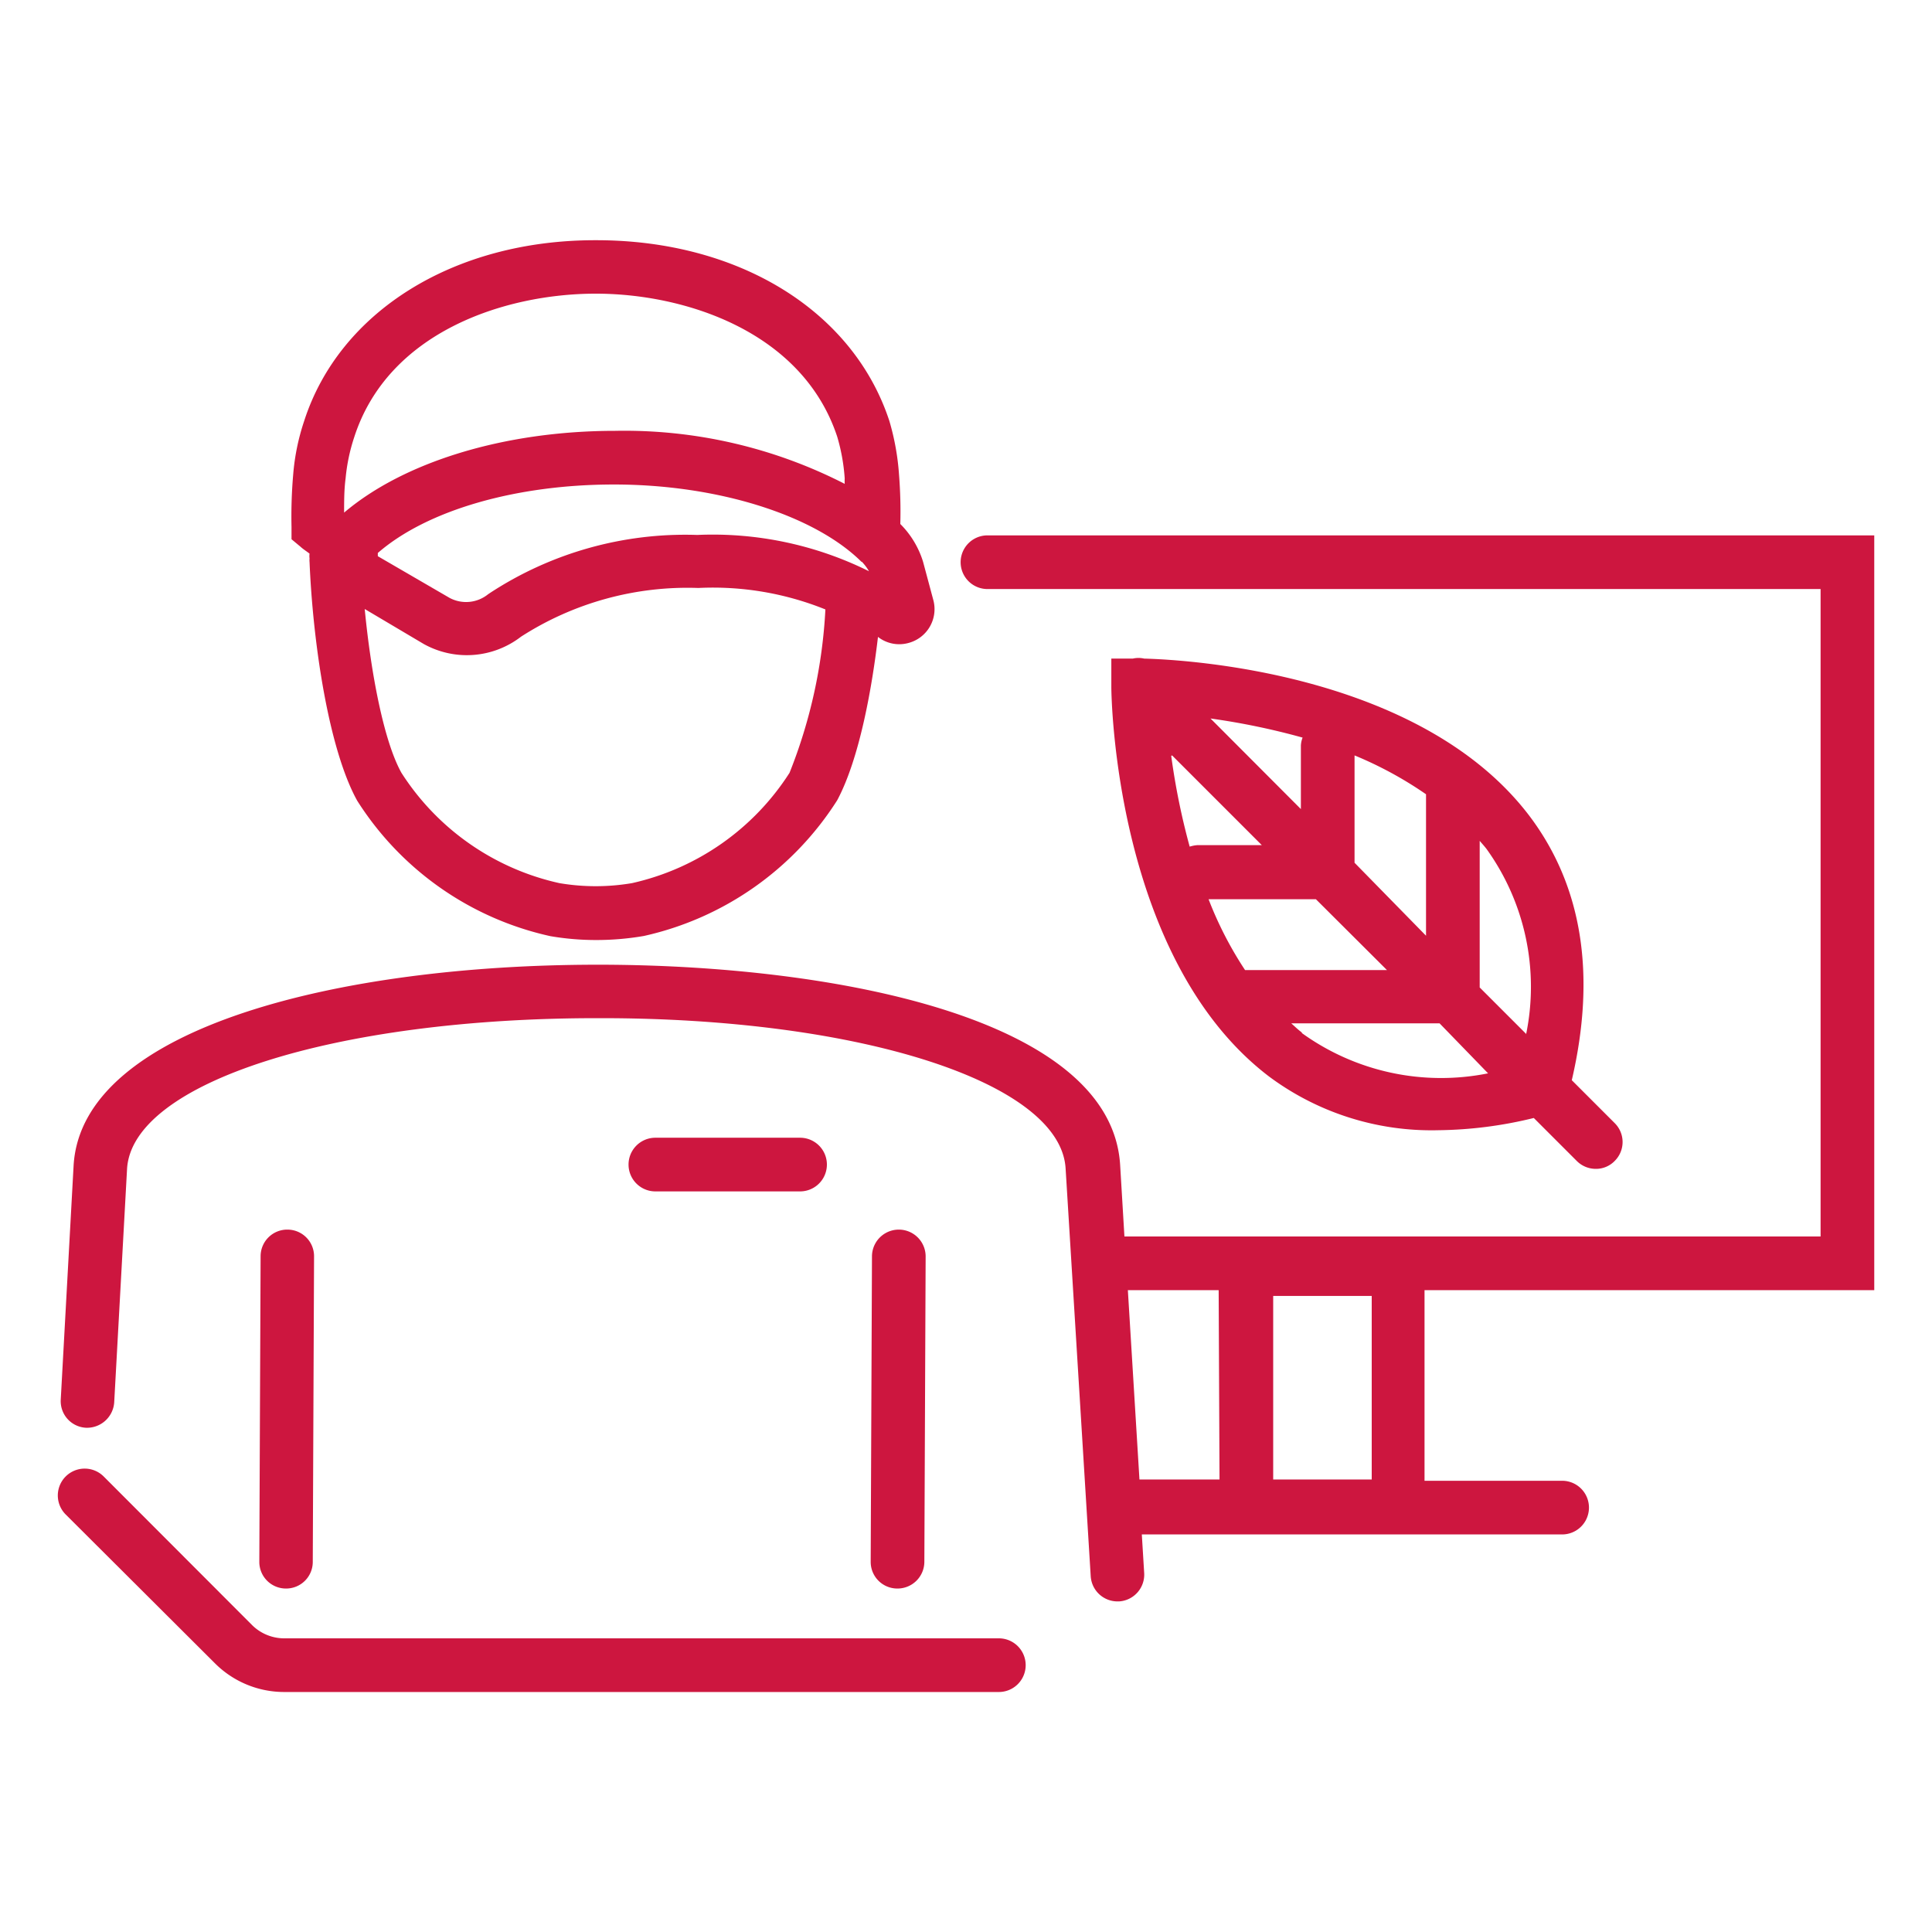
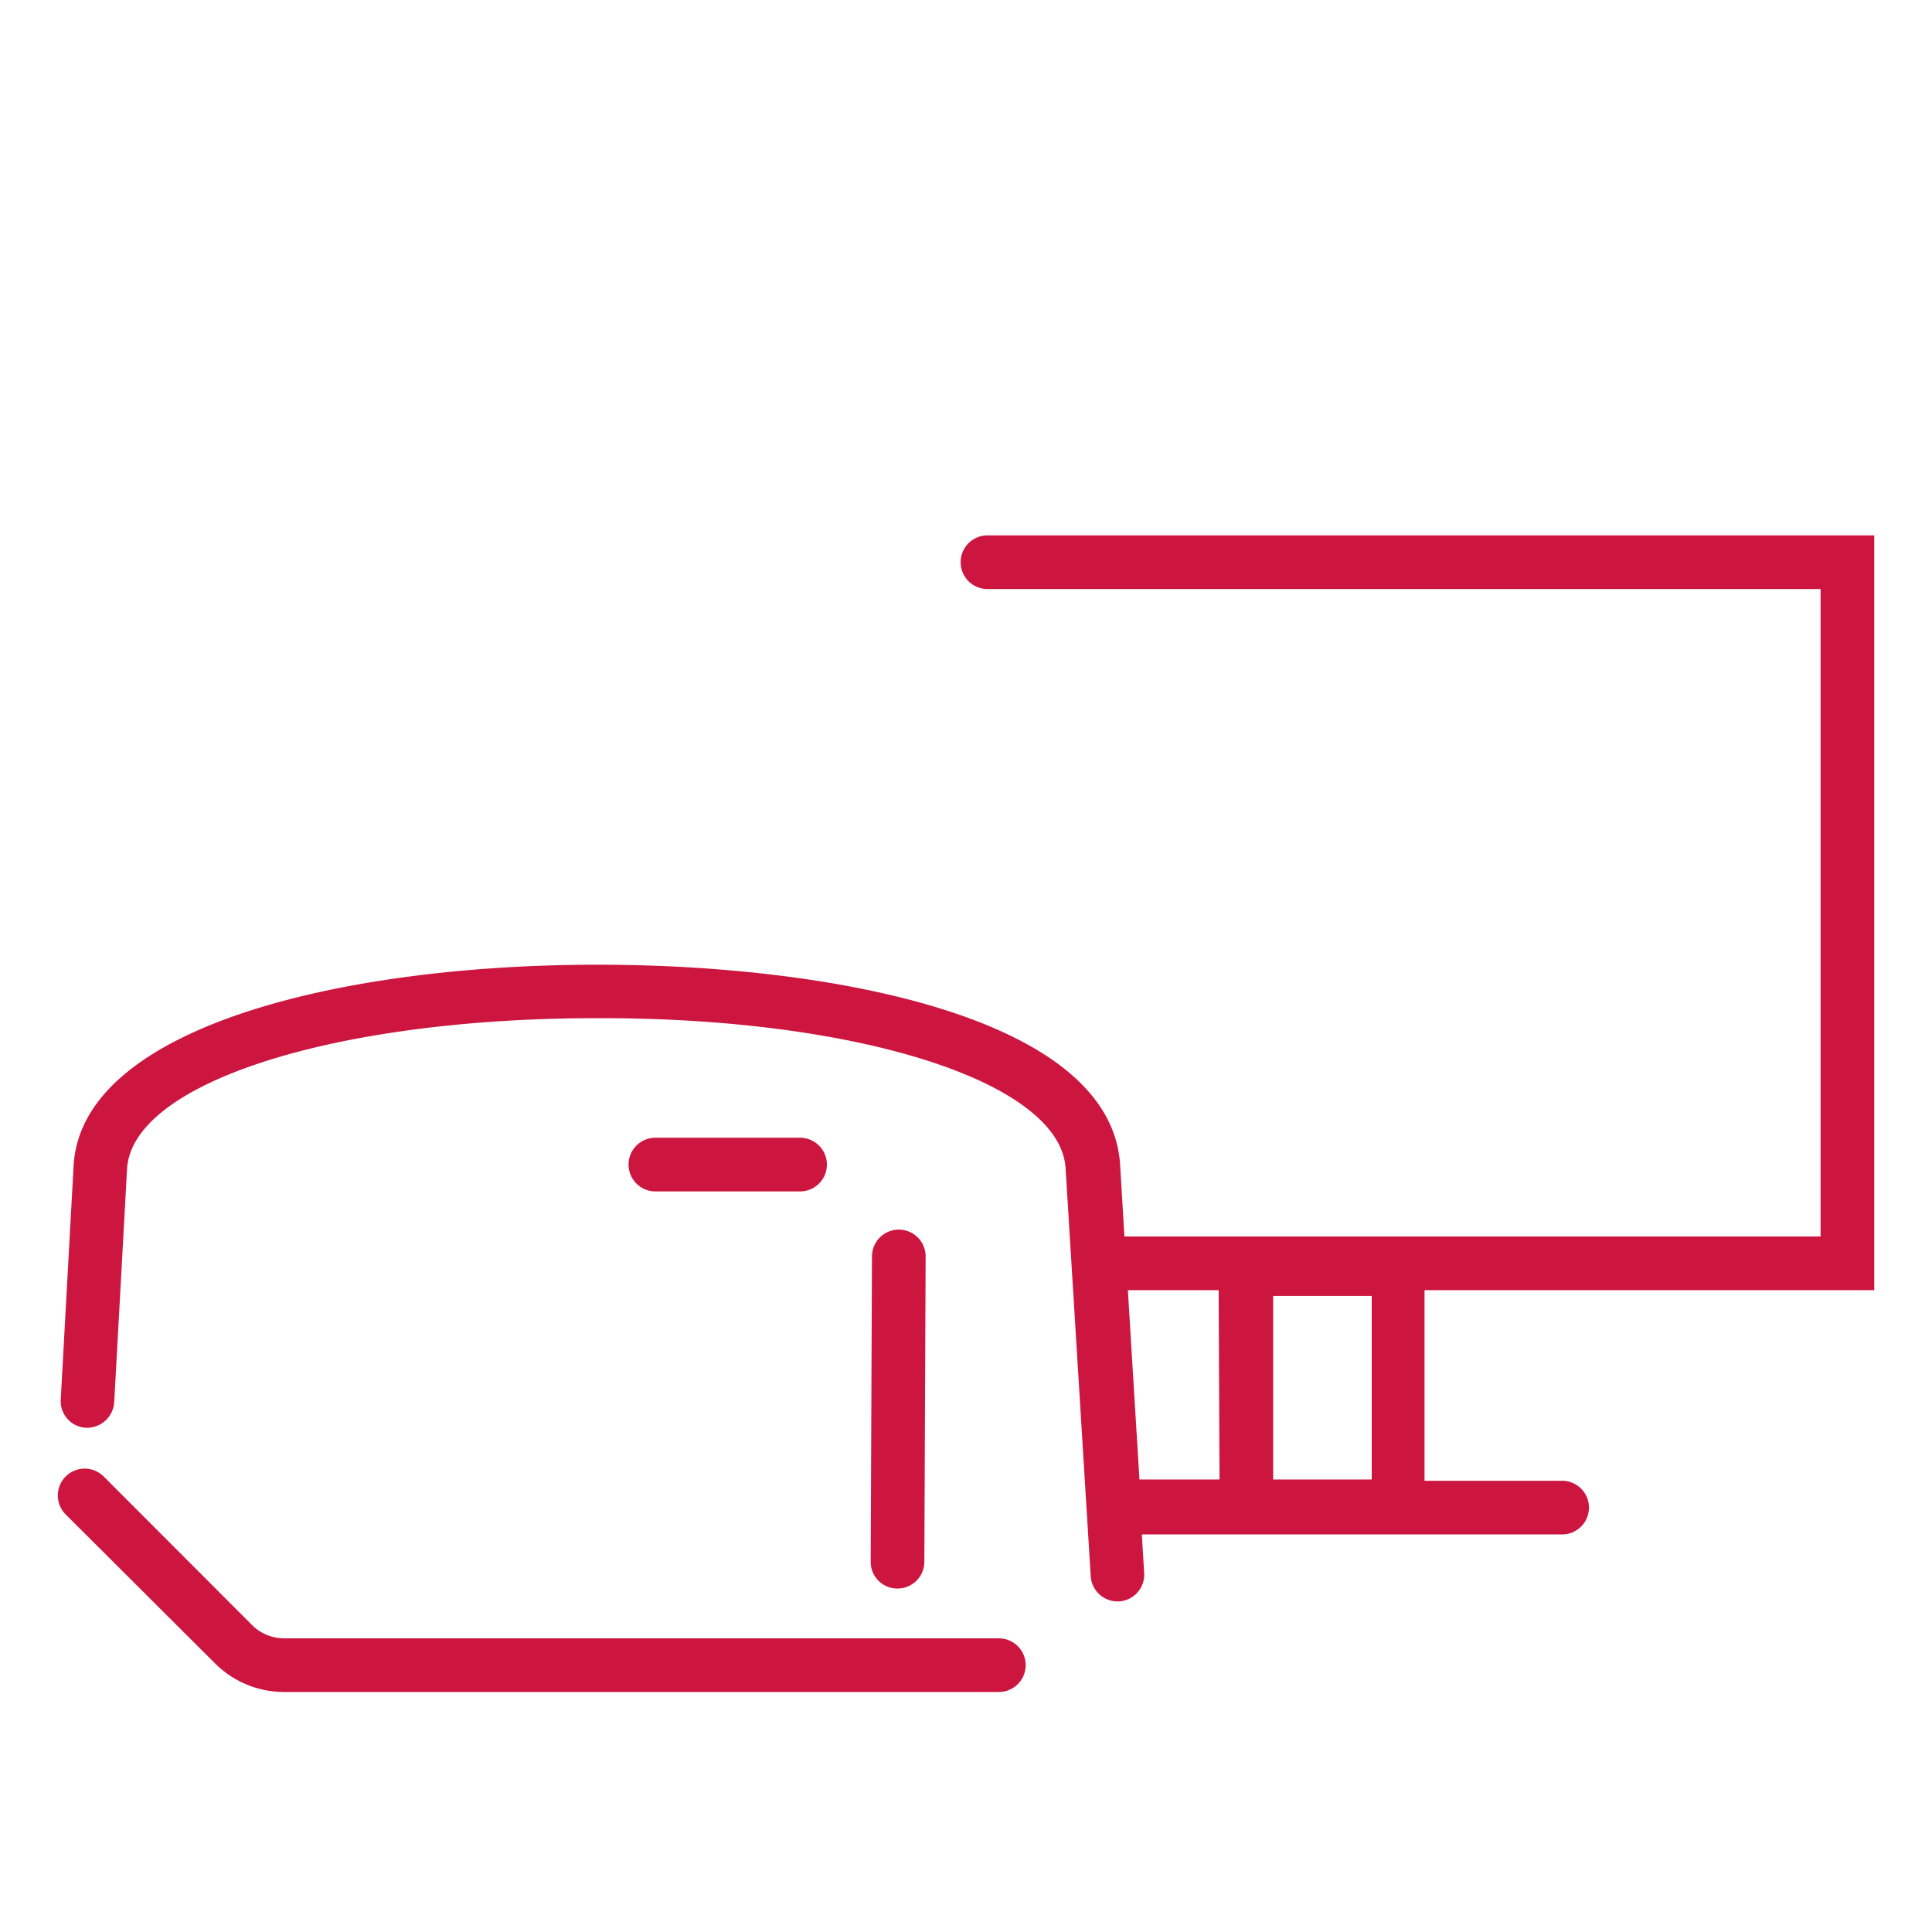
<svg xmlns="http://www.w3.org/2000/svg" viewBox="0 0 90 90">
  <defs>
    <style>.cls-1{fill:#cd163f;}</style>
  </defs>
  <g id="ICON">
-     <path class="cls-1" d="M71.24,38c-5.07-6.67-16-7.27-17.94-7.32a1.18,1.18,0,0,0-.53,0h-1V32c0,.52.19,12.7,7.35,18.15A12.68,12.68,0,0,0,67,52.65a19.4,19.4,0,0,0,4.45-.57l2,2a1.25,1.25,0,0,0,.89.37,1.21,1.21,0,0,0,.88-.37,1.24,1.24,0,0,0,0-1.76l-2-2C74.36,45.42,73.72,41.28,71.24,38Zm-.15,10.16L68.93,46V39.17c.11.13.22.25.32.38A11,11,0,0,1,71.09,48.19ZM58,45.19a17.17,17.17,0,0,1-1.7-3.3h5l3.31,3.3Zm-3.4-10,4.18,4.18h-3a1.53,1.53,0,0,0-.36.07A32.49,32.49,0,0,1,54.56,35.21Zm6,2.5-4.21-4.22a33,33,0,0,1,4.29.89,1.17,1.17,0,0,0-.08.37Zm2.5,2.5v-5A17.72,17.72,0,0,1,66.43,37v6.59Zm-2.45,7.91c-.18-.13-.34-.29-.5-.43h6.91L69.32,50A11.09,11.09,0,0,1,60.64,48.12Z" />
    <path class="cls-1" d="M46.53,76.32H13.22a2.13,2.13,0,0,1-1.47-.61L4.83,68.78a1.25,1.25,0,1,0-1.77,1.77L10,77.47a4.56,4.56,0,0,0,3.23,1.35H46.53a1.25,1.25,0,0,0,0-2.5Z" />
-     <path class="cls-1" d="M13.32,74a1.24,1.24,0,0,0,1.25-1.24l.06-14.23a1.24,1.24,0,0,0-1.24-1.25h0a1.24,1.24,0,0,0-1.25,1.24l-.06,14.23A1.24,1.24,0,0,0,13.31,74Z" />
    <path class="cls-1" d="M41.81,74a1.25,1.25,0,0,0,1.25-1.24l.06-14.23a1.25,1.25,0,0,0-2.5,0l-.06,14.23A1.24,1.24,0,0,0,41.8,74Z" />
    <path class="cls-1" d="M37.27,55.5a1.25,1.25,0,1,0,0-2.5H30.53a1.25,1.25,0,0,0,0,2.5Z" />
-     <path class="cls-1" d="M14,25.47c.13.12.28.21.42.32a.08.08,0,0,1,0,0,.85.85,0,0,0,0,.23.76.76,0,0,0,0,.16c.16,3.83.9,8.74,2.22,11.12a14.29,14.29,0,0,0,9,6.31,12.58,12.58,0,0,0,2.13.18,13,13,0,0,0,2.23-.19,14.37,14.37,0,0,0,9-6.32c1.07-2,1.64-5.4,1.9-7.61l0,0a1.61,1.61,0,0,0,1.39.29,1.63,1.63,0,0,0,1.19-2L43,26.17a4.25,4.25,0,0,0-1.06-1.76h0a21.79,21.79,0,0,0-.06-2.3,11.64,11.64,0,0,0-.45-2.5c-1.68-5.12-7-8.42-13.65-8.42h-.06c-6.59,0-11.91,3.33-13.55,8.42a10.43,10.43,0,0,0-.51,2.47,22.65,22.65,0,0,0-.08,2.47v.57Zm26.15.7a2.3,2.3,0,0,1,.33.44,16.37,16.37,0,0,0-8-1.69,16.6,16.6,0,0,0-9.65,2.7l-.09.06a1.63,1.63,0,0,1-1.8.17l-3.34-1.94c0-.05,0-.1,0-.15,2.3-2,6.45-3.19,11-3.19C33.44,22.57,37.94,24,40.13,26.17ZM36.78,36a11.76,11.76,0,0,1-7.34,5.14,10.1,10.1,0,0,1-3.38,0,11.75,11.75,0,0,1-7.36-5.14c-.82-1.47-1.42-4.63-1.71-7.63L19.74,30a4.13,4.13,0,0,0,4.53-.34,14.33,14.33,0,0,1,8.26-2.27,14,14,0,0,1,5.92,1A23.83,23.83,0,0,1,36.78,36ZM16.5,20.37c1.58-4.91,7-6.67,11.18-6.69S37.37,15.42,39,20.34a9,9,0,0,1,.35,1.95,2.18,2.18,0,0,0,0,.25,22.51,22.51,0,0,0-10.69-2.47c-5.17,0-9.85,1.45-12.63,3.81,0-.53,0-1.07.07-1.6A8.55,8.55,0,0,1,16.5,20.37Z" />
    <path class="cls-1" d="M87.31,60.1V24.94H46a1.25,1.25,0,0,0,0,2.5H84.81V57.6H52.38l-.2-3.34c-.43-6.83-13.27-9.29-24.13-9.32h-.21c-11.87,0-24,2.87-24.41,9.33L2.83,65.2A1.24,1.24,0,0,0,4,66.51a1.27,1.27,0,0,0,1.32-1.18l.6-10.9c.27-4,9.67-7,21.9-7H28c12.09,0,21.4,3,21.64,7l1.17,19a1.25,1.25,0,0,0,1.24,1.17h.08a1.25,1.25,0,0,0,1.17-1.33l-.11-1.79H72.77a1.25,1.25,0,0,0,0-2.5H66.36V60.1Zm-28,8.82V60.37h4.59v8.55Zm-2.5,0H53.08l-.54-8.82h4.23Z" />
  </g>
</svg>